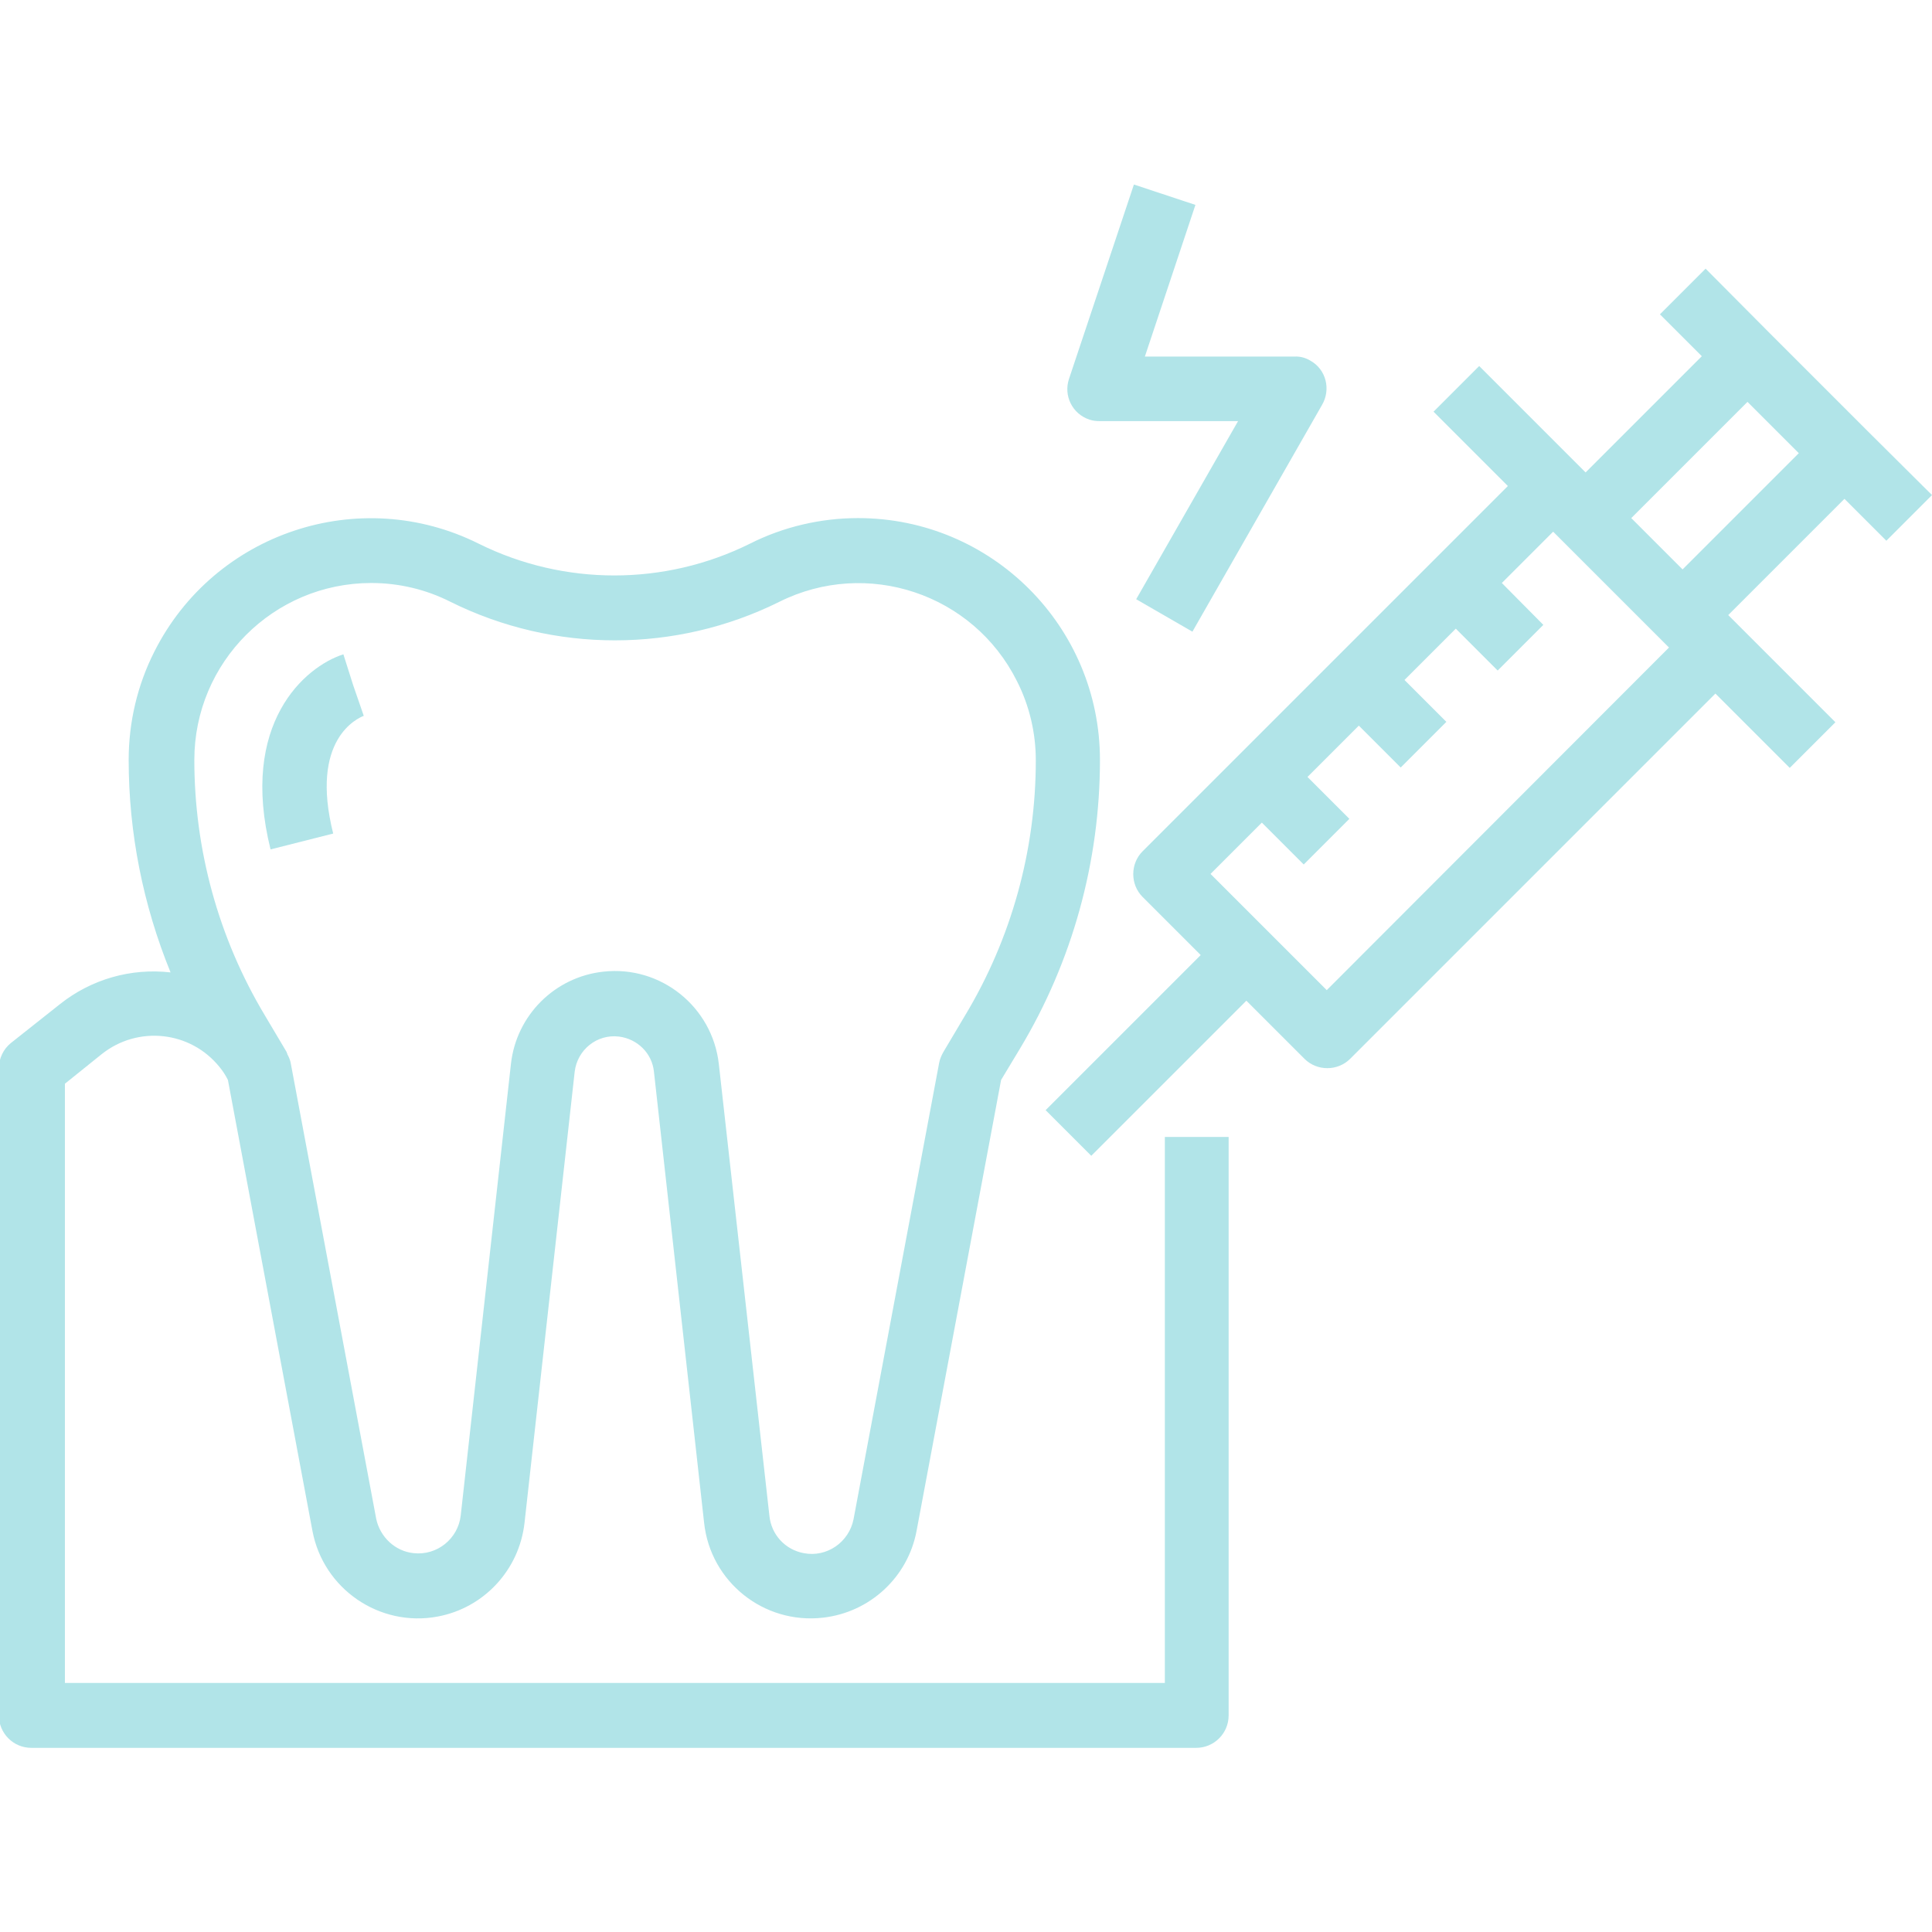
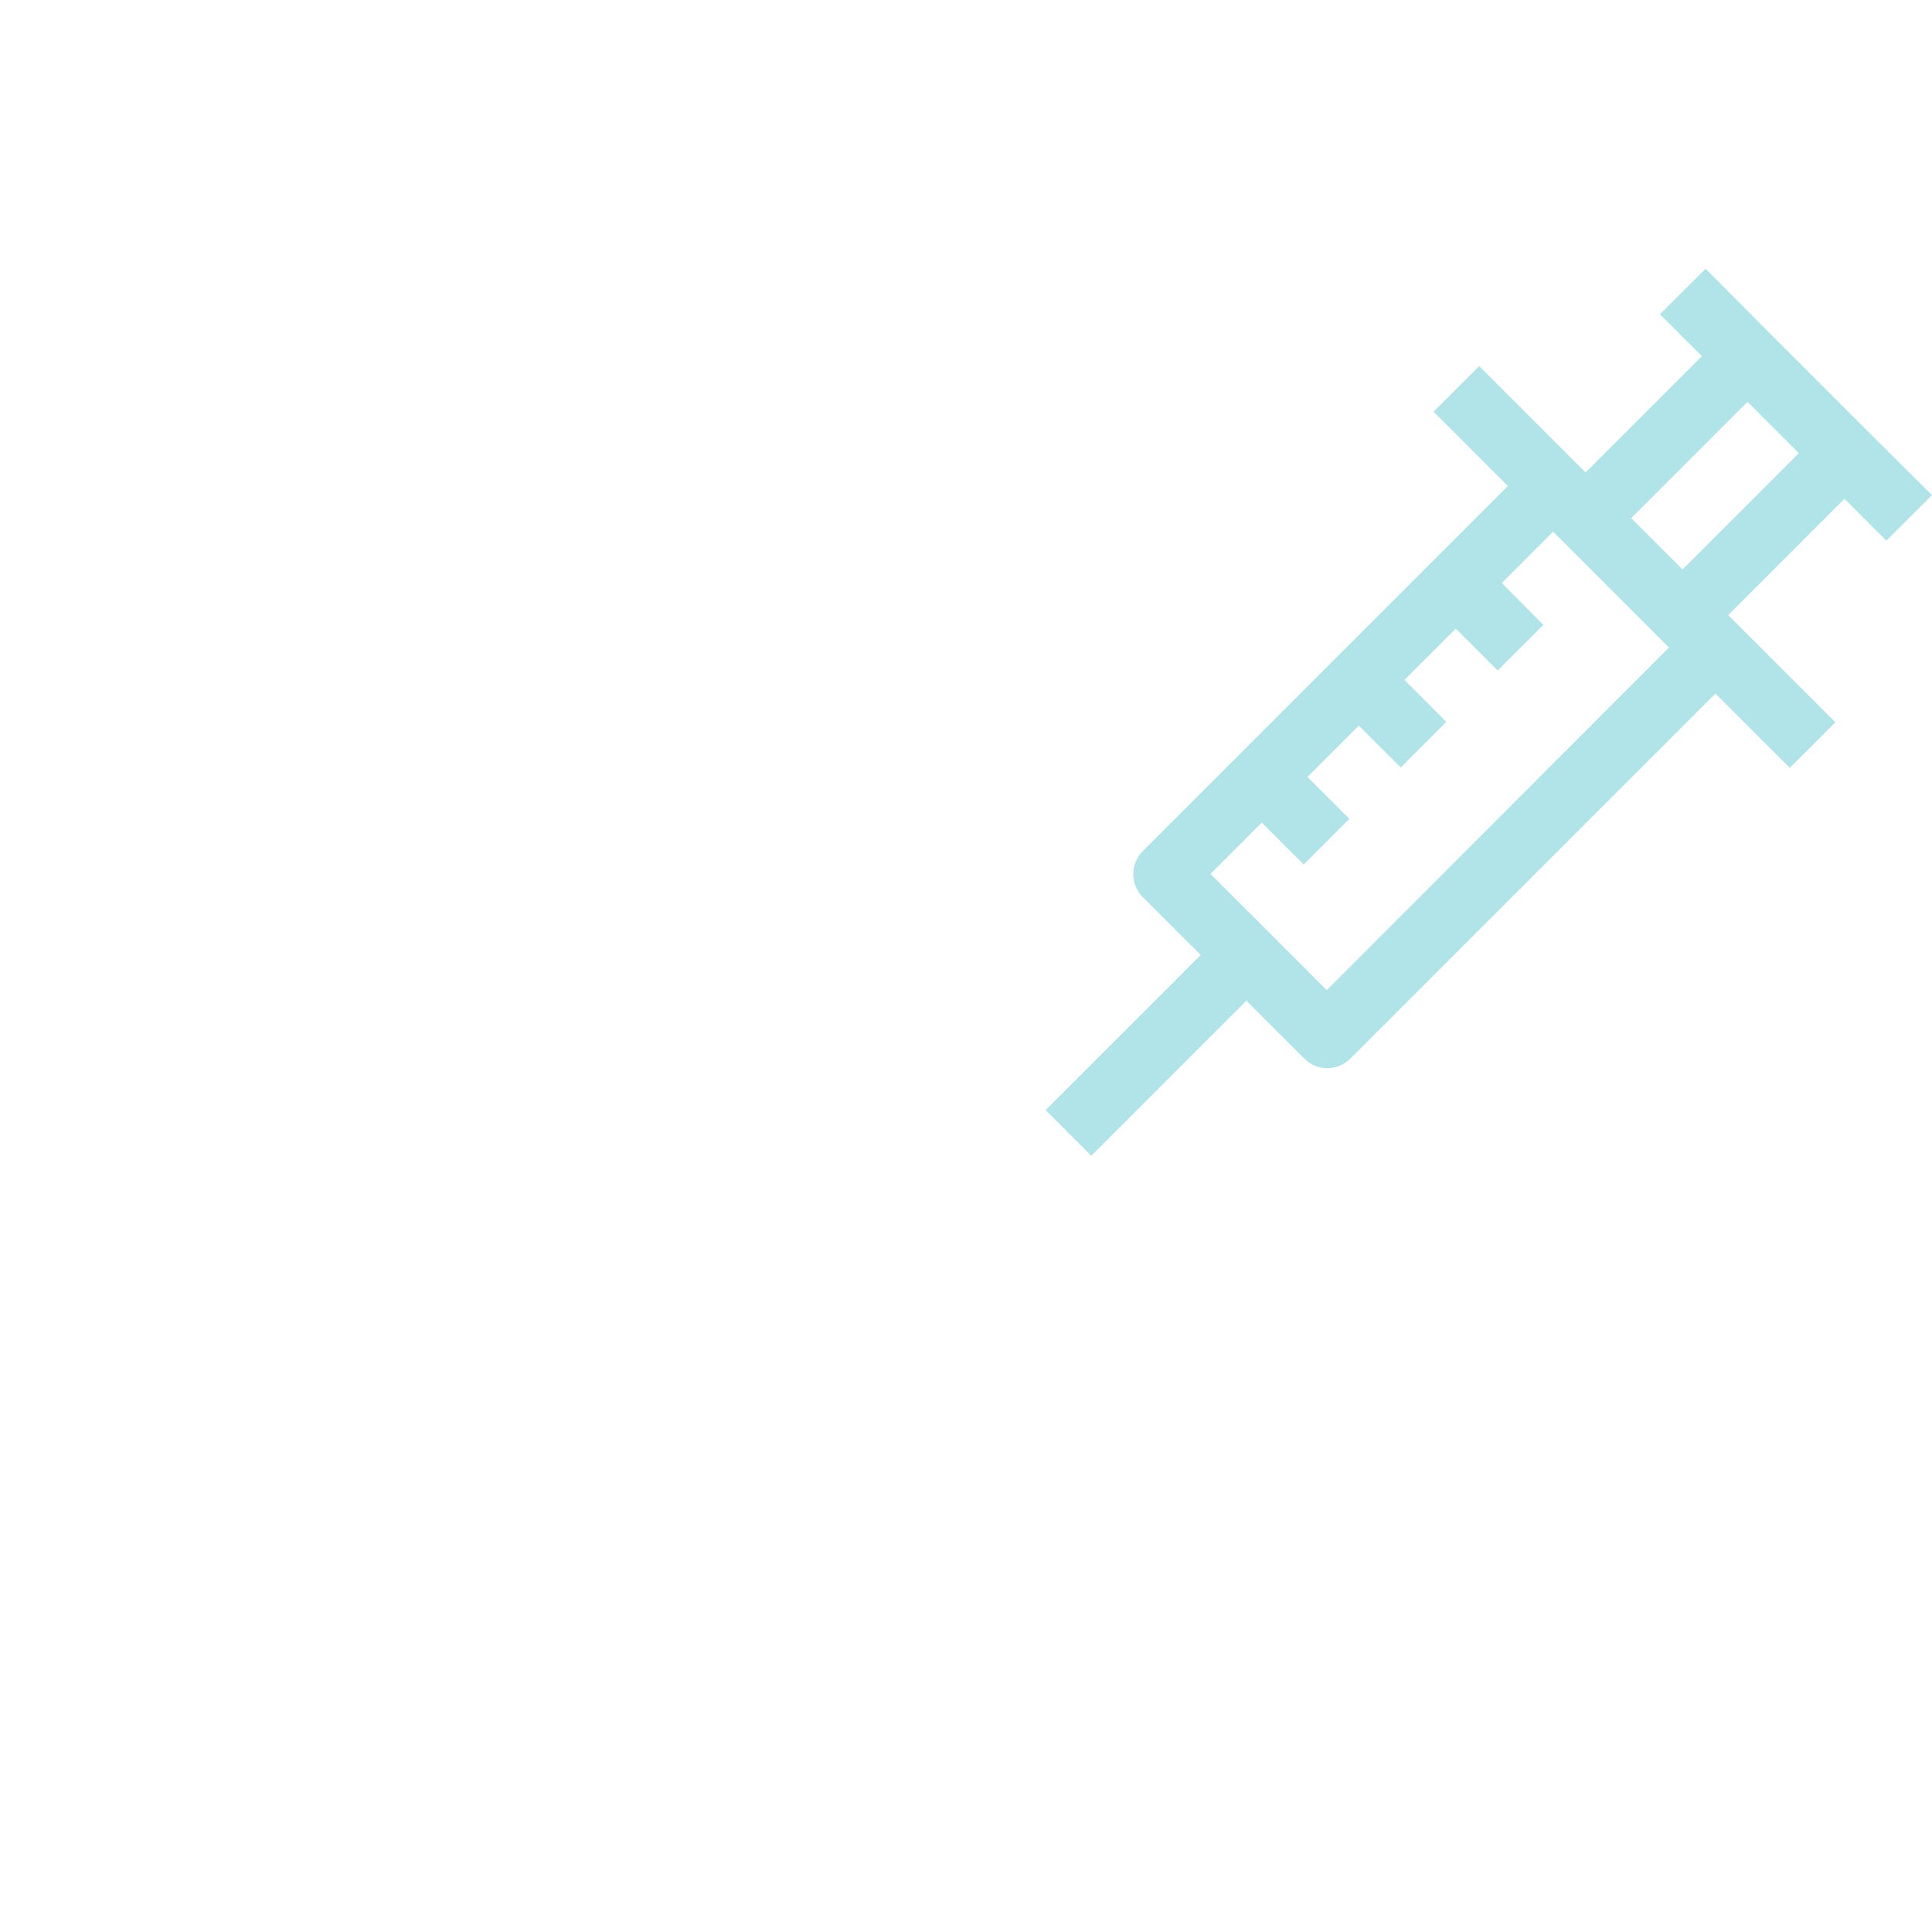
<svg xmlns="http://www.w3.org/2000/svg" version="1.1" id="Layer_1" x="0px" y="0px" viewBox="0 0 512 512" style="enable-background:new 0 0 512 512;" xml:space="preserve">
  <style type="text/css">
	.st0{fill:#B1E4E8;}
</style>
  <g>
    <g>
      <g>
-         <path class="st0" d="M96.4,189.7l-2.8-8.1l-2.6-8.2c-10.3,3.3-27.6,18.4-19.3,51.7l16.6-4.2C82,195.8,94.9,190.3,96.4,189.7z" />
-       </g>
+         </g>
    </g>
    <g>
      <g>
-         <path class="st0" d="M308.7,301.3V446H17.2V287.2l9.7-7.8c9.6-7.7,23.6-6.2,31.3,3.4c0.9,1.1,1.6,2.2,2.2,3.4l22.4,119.5     c2.9,15.4,17.8,25.6,33.2,22.7c12.3-2.3,21.6-12.4,23-24.8l13.3-119.6c0.7-5.8,5.9-10,11.7-9.3c4.9,0.6,8.8,4.4,9.3,9.3     l13.3,119.6c1.7,15.6,15.8,26.9,31.5,25.1c12.4-1.4,22.5-10.7,24.8-23l22.4-119.5l5-8.3c13.9-23.1,21.2-49.6,21.2-76.5     c0-35.4-28.7-64.1-64.1-64.1c-9.9,0-19.8,2.3-28.7,6.8c-22.6,11.2-49.2,11.2-71.8,0c-31.6-15.8-70.1-3-86,28.6     c-4.5,8.9-6.8,18.7-6.8,28.7c0,19.3,3.8,38.4,11.1,56.3c-10.5-1.2-21,1.8-29.3,8.4l-13,10.3c-2,1.6-3.2,4.1-3.2,6.7v171.5     c0,4.7,3.8,8.6,8.6,8.6h308.7c4.7,0,8.6-3.8,8.6-8.6V301.3L308.7,301.3L308.7,301.3z M98.4,154.5c7.3,0,14.5,1.7,21,5     c27.4,13.6,59.7,13.6,87.1,0c23.2-11.6,51.4-2.2,63,21c3.3,6.5,5,13.7,5,21c0,23.9-6.5,47.3-18.8,67.7l-5.7,9.6     c-0.5,0.9-0.9,1.8-1.1,2.8l-22.7,121c-1.2,6.1-7.1,10.2-13.2,9c-4.9-0.9-8.6-4.9-9.1-9.9L190.5,282     c-1.7-15.2-15.4-26.2-30.6-24.5c-12.9,1.4-23.1,11.6-24.5,24.5l-13.3,119.6c-0.7,6.2-6.3,10.7-12.5,10c-4.9-0.5-8.9-4.3-9.9-9.1     L77,281.5c-0.2-0.8-0.5-1.5-0.9-2.2l0.1,0c-0.1-0.1-0.2-0.2-0.2-0.4c-0.1-0.1,0-0.1-0.1-0.2l-5.7-9.6     c-12.3-20.5-18.7-43.9-18.7-67.7C51.5,175.5,72.5,154.5,98.4,154.5z" />
-       </g>
+         </g>
    </g>
    <g>
      <g>
        <path class="st0" d="M494.8,114.1l-25.7-25.7L452,71.2l-12.1,12.1l11.1,11.1l-30.8,30.8l-2.5-2.5l-25.7-25.7l-12.1,12.1     l19.7,19.7l-96.8,96.8c-3.3,3.3-3.3,8.8,0,12.1l15.4,15.4l-41.1,41.1l12.1,12.1l41.1-41.1l15.4,15.4c3.3,3.3,8.8,3.3,12.1,0     l96.8-96.8l19.7,19.7l12.1-12.1l-25.7-25.7L458,163l30.8-30.8l11.1,11.1l12.1-12.1L494.8,114.1z M351.6,262.4l-30.8-30.8     l13.6-13.6l11.1,11.1l12.1-12.1l-11.1-11.1l13.6-13.6l11.1,11.1l12.1-12.1l-11.1-11.1l13.6-13.6l11.1,11.1l12.1-12.1L398,154.5     l13.6-13.6l2.5,2.5l25.7,25.7l2.5,2.5L351.6,262.4z M445.9,150.9l-13.6-13.6l30.8-30.8l13.6,13.6L445.9,150.9z" />
      </g>
    </g>
    <g>
      <g>
-         <path class="st0" d="M347.3,95.6c-1.3-0.8-2.8-1.2-4.3-1.1h-39.6l13.4-40.2l-16.3-5.4l-17.2,51.5c-1.5,4.5,0.9,9.3,5.4,10.8     c0.9,0.3,1.8,0.4,2.7,0.4h36.7l-27,47.2l14.9,8.6l34.3-60C352.8,103.2,351.4,97.9,347.3,95.6z" />
-       </g>
+         </g>
    </g>
  </g>
</svg>